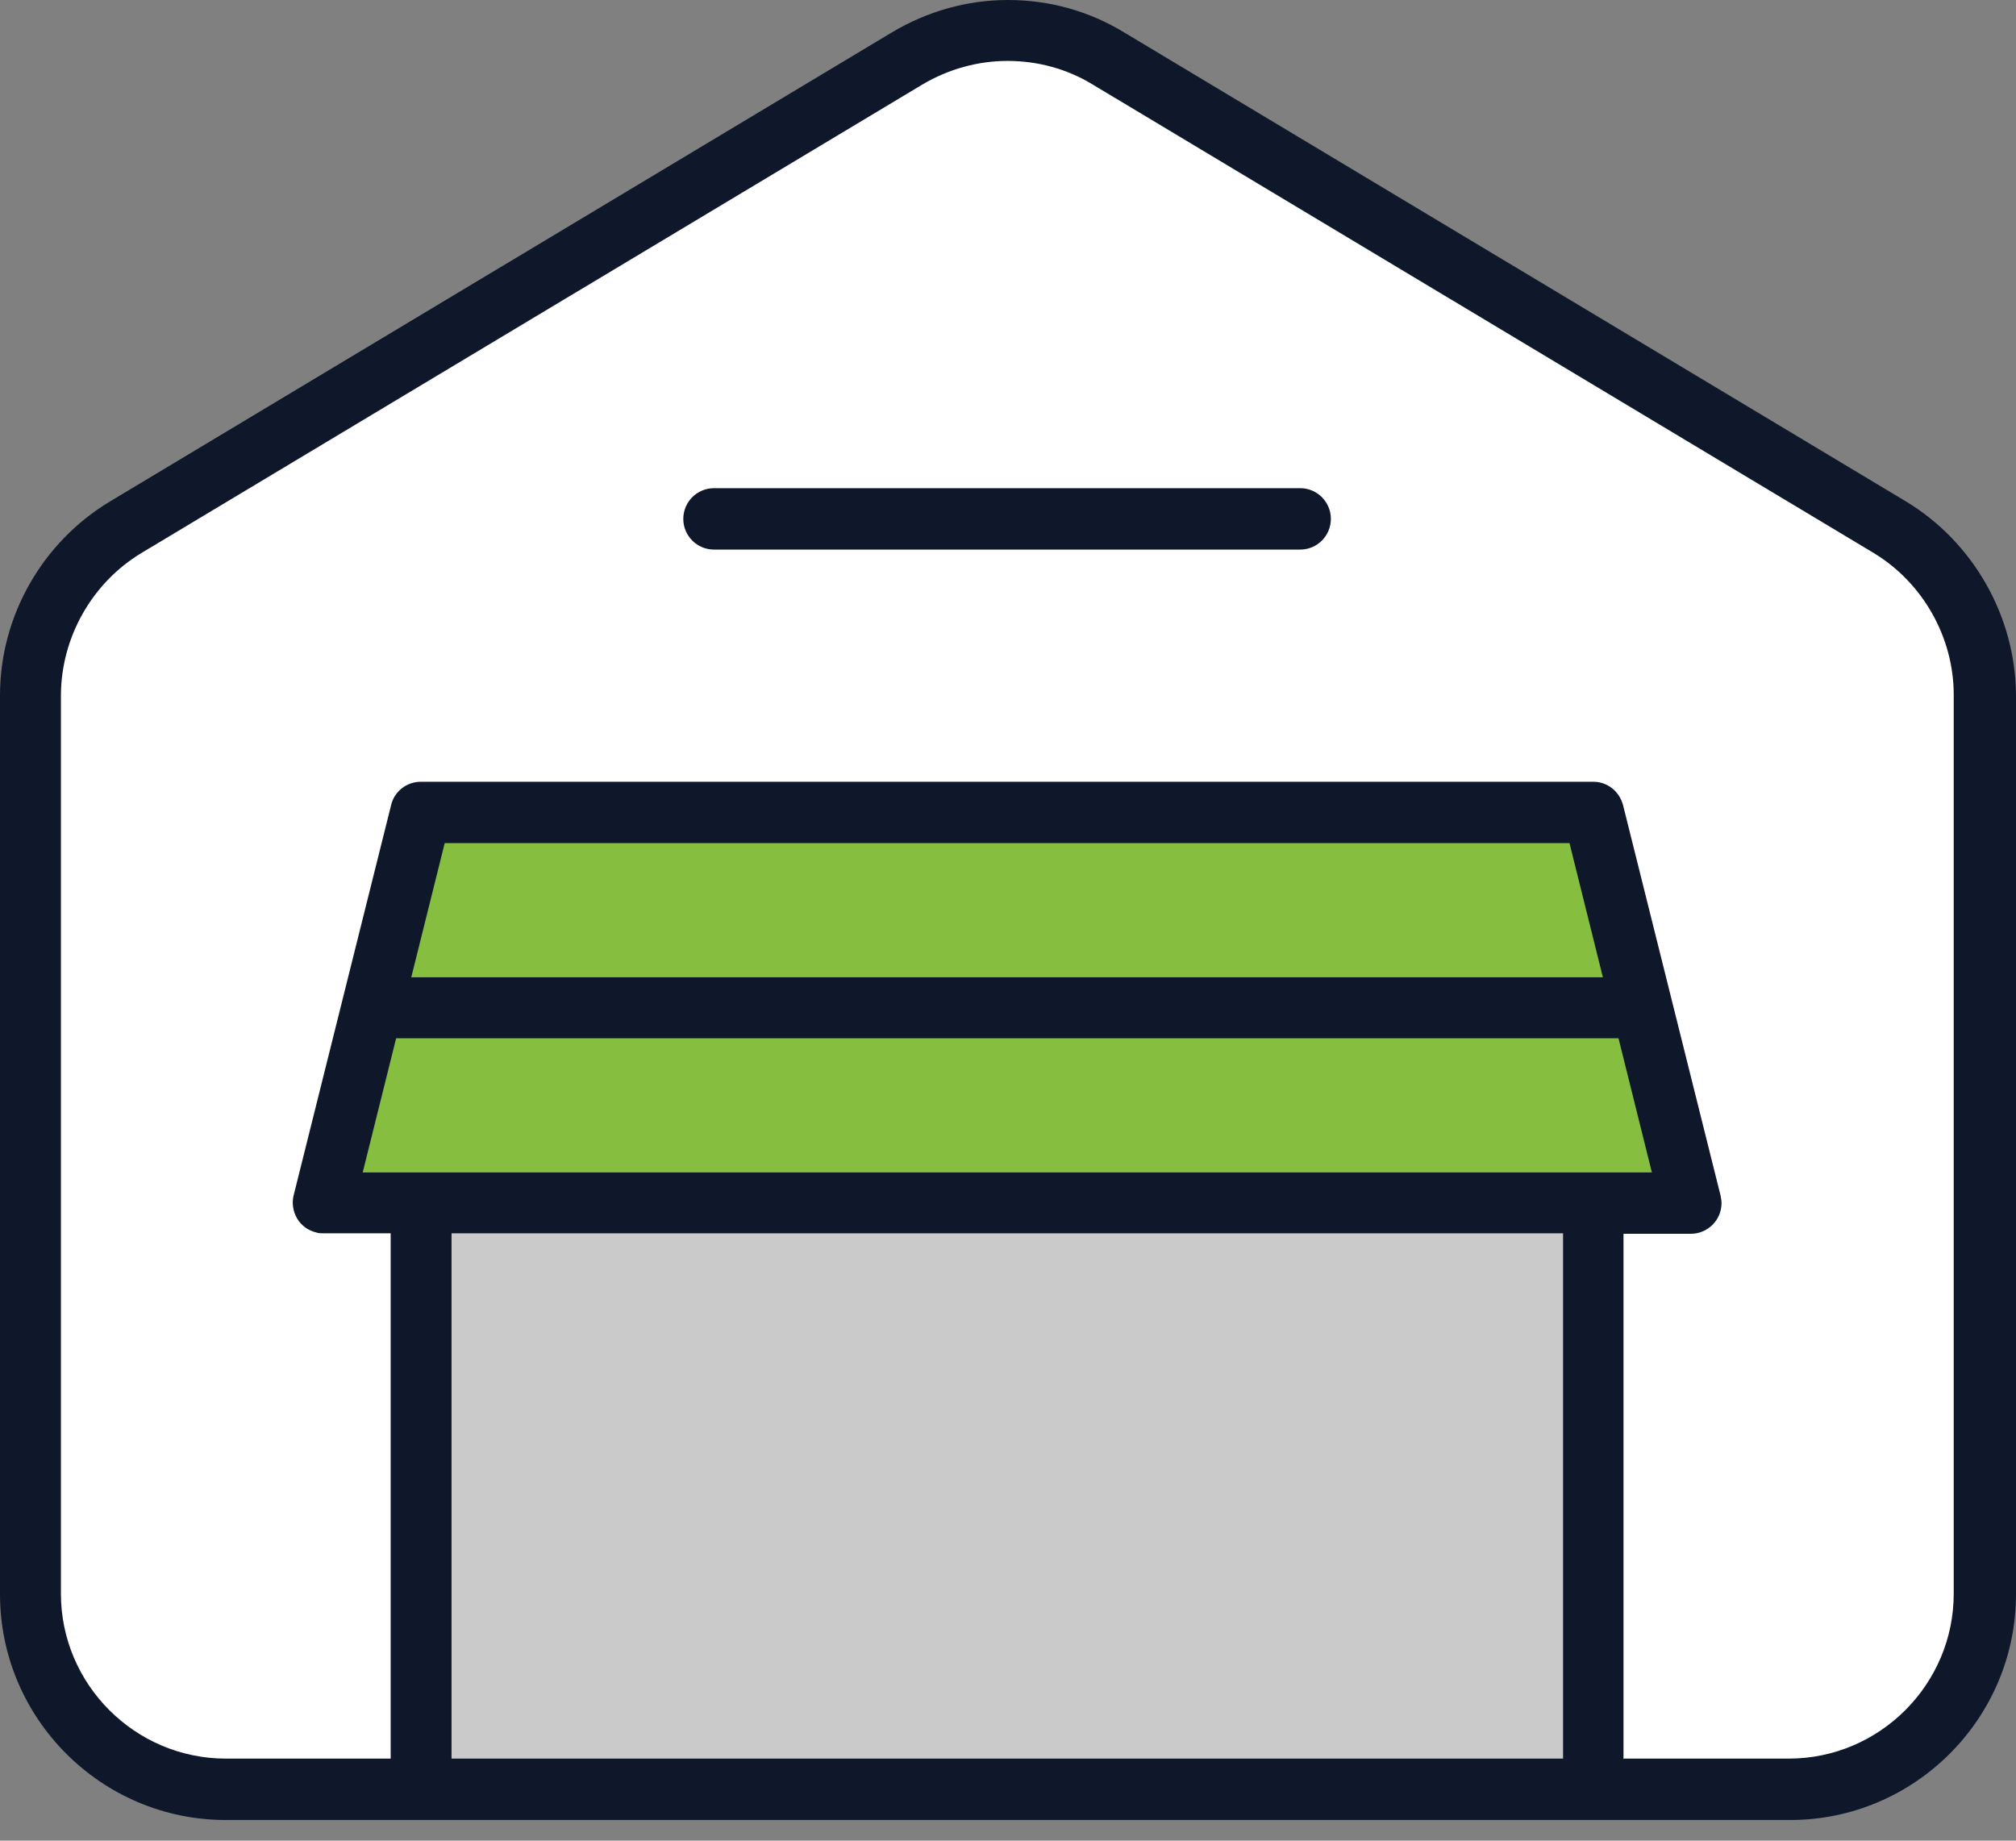
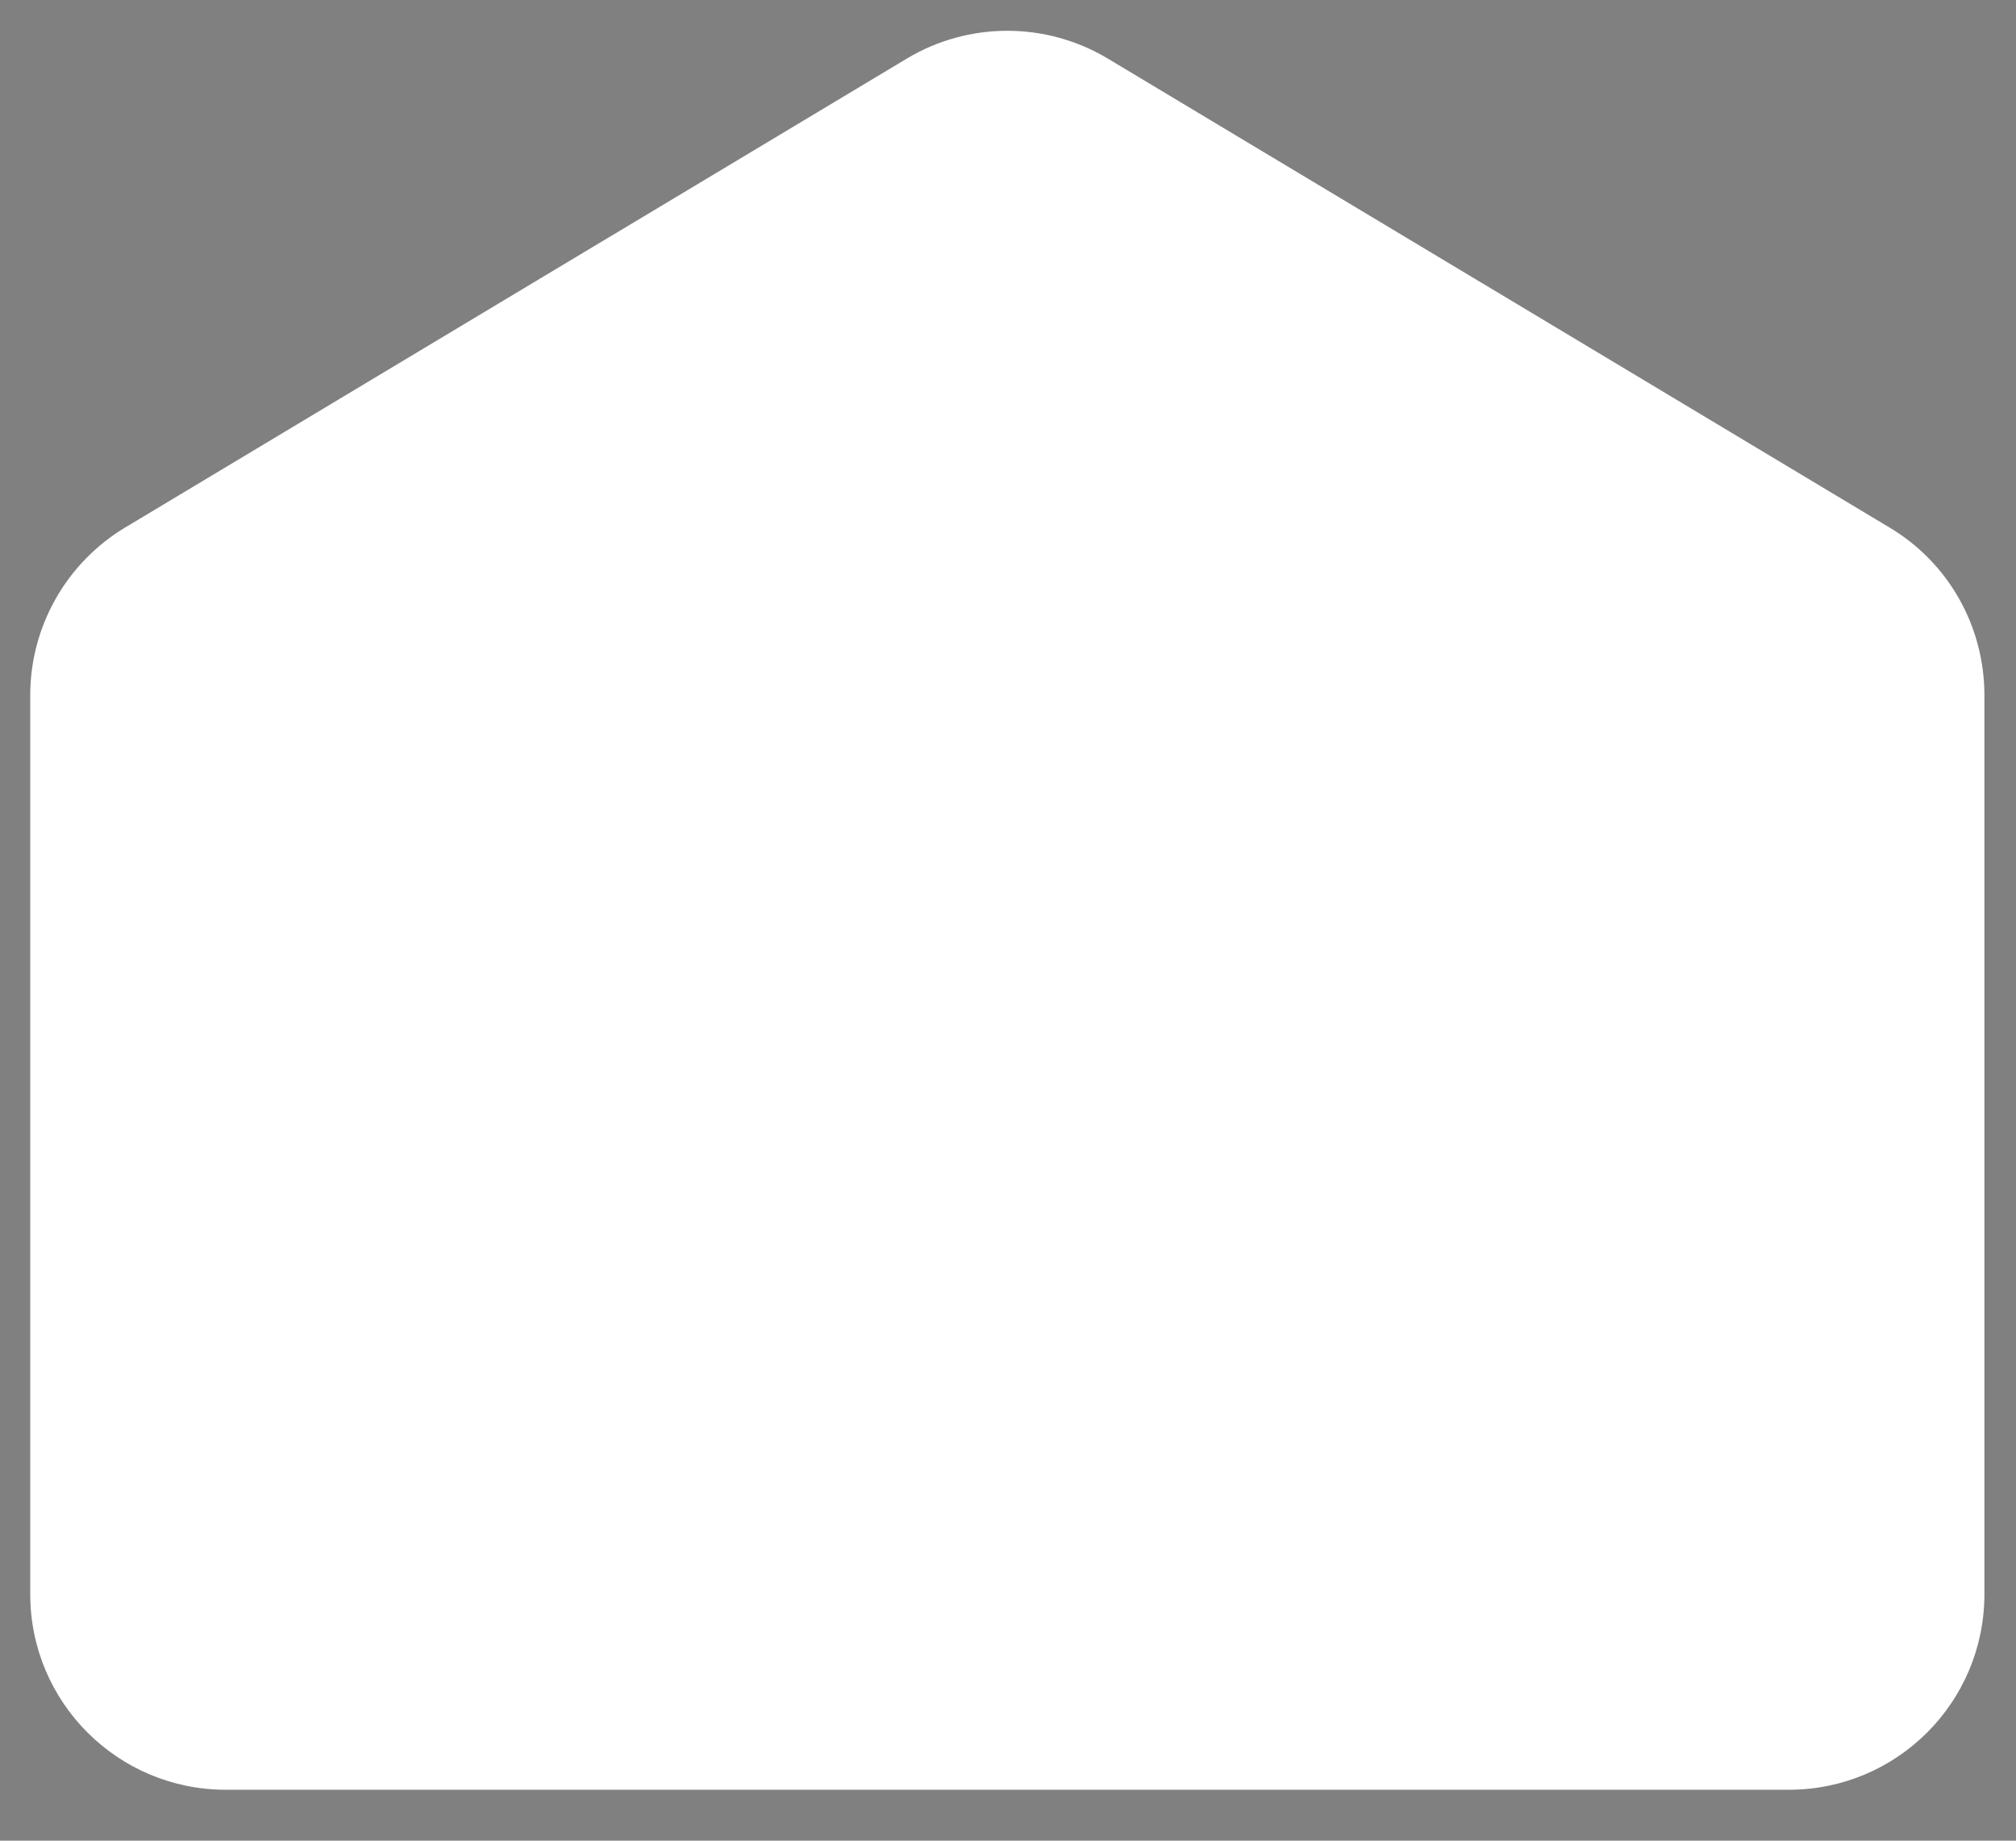
<svg xmlns="http://www.w3.org/2000/svg" width="46" height="42" viewBox="0 0 46 42" fill="none">
  <rect x="0" y="0" width="46" height="42" fill="#808080" stroke="none" />
  <path d="M45.279 15.863V36.376C45.279 38.842 43.283 40.838 40.817 40.838H5.152C2.686 40.838 0.69 38.842 0.69 36.376V15.863C0.69 14.295 1.515 12.843 2.853 12.038L20.691 1.337C22.101 0.491 23.867 0.491 25.278 1.337L43.116 12.038C44.464 12.843 45.279 14.295 45.279 15.863Z" fill="white" />
-   <path d="M36.355 40.827H9.603V27.452H36.355V40.827Z" fill="#CACACA" />
  <path d="M38.591 27.451H7.378L9.603 18.538H36.355L38.581 27.451H38.591Z" fill="white" />
-   <path d="M7.5 27.5H38.5L36 18.5H10L7.5 27.5Z" fill="#86BF3F" />
-   <path d="M5.152 41.528C2.309 41.528 0 39.208 0 36.376V15.863C0 14.065 0.961 12.373 2.508 11.443L20.346 0.742C21.15 0.261 22.059 0 23 0C23.941 0 24.85 0.251 25.654 0.742L43.492 11.443C45.028 12.373 45.99 14.065 46 15.863V36.376C46 39.218 43.68 41.528 40.848 41.528H5.183H5.152ZM37.055 40.127H40.817C42.886 40.127 44.579 38.434 44.579 36.365V15.852C44.579 14.546 43.879 13.303 42.761 12.623L24.923 1.923C24.338 1.567 23.669 1.39 22.989 1.39C22.31 1.39 21.642 1.578 21.056 1.923L3.219 12.623C2.1 13.303 1.4 14.536 1.39 15.852V36.365C1.39 38.434 3.083 40.127 5.152 40.127H8.914V28.141H7.378C7.325 28.141 7.263 28.141 7.21 28.12C7.033 28.079 6.876 27.964 6.782 27.807C6.688 27.65 6.657 27.462 6.698 27.284L8.924 18.371C8.997 18.057 9.279 17.838 9.603 17.838H36.355C36.679 17.838 36.95 18.057 37.034 18.371L39.26 27.284C39.27 27.337 39.281 27.399 39.281 27.452C39.281 27.838 38.967 28.152 38.581 28.152H37.044V40.138L37.055 40.127ZM10.303 40.127H35.665V28.141H10.303V40.127ZM8.266 26.752H37.692L36.93 23.69H9.039L8.276 26.752H8.266ZM9.384 22.3H36.574L35.812 19.238H10.147L9.384 22.3ZM16.291 12.54C15.905 12.54 15.591 12.226 15.591 11.84C15.591 11.453 15.905 11.139 16.291 11.139H29.667C30.054 11.139 30.367 11.453 30.367 11.84C30.367 12.226 30.054 12.54 29.667 12.54H16.291Z" fill="#0F172A" />
</svg>